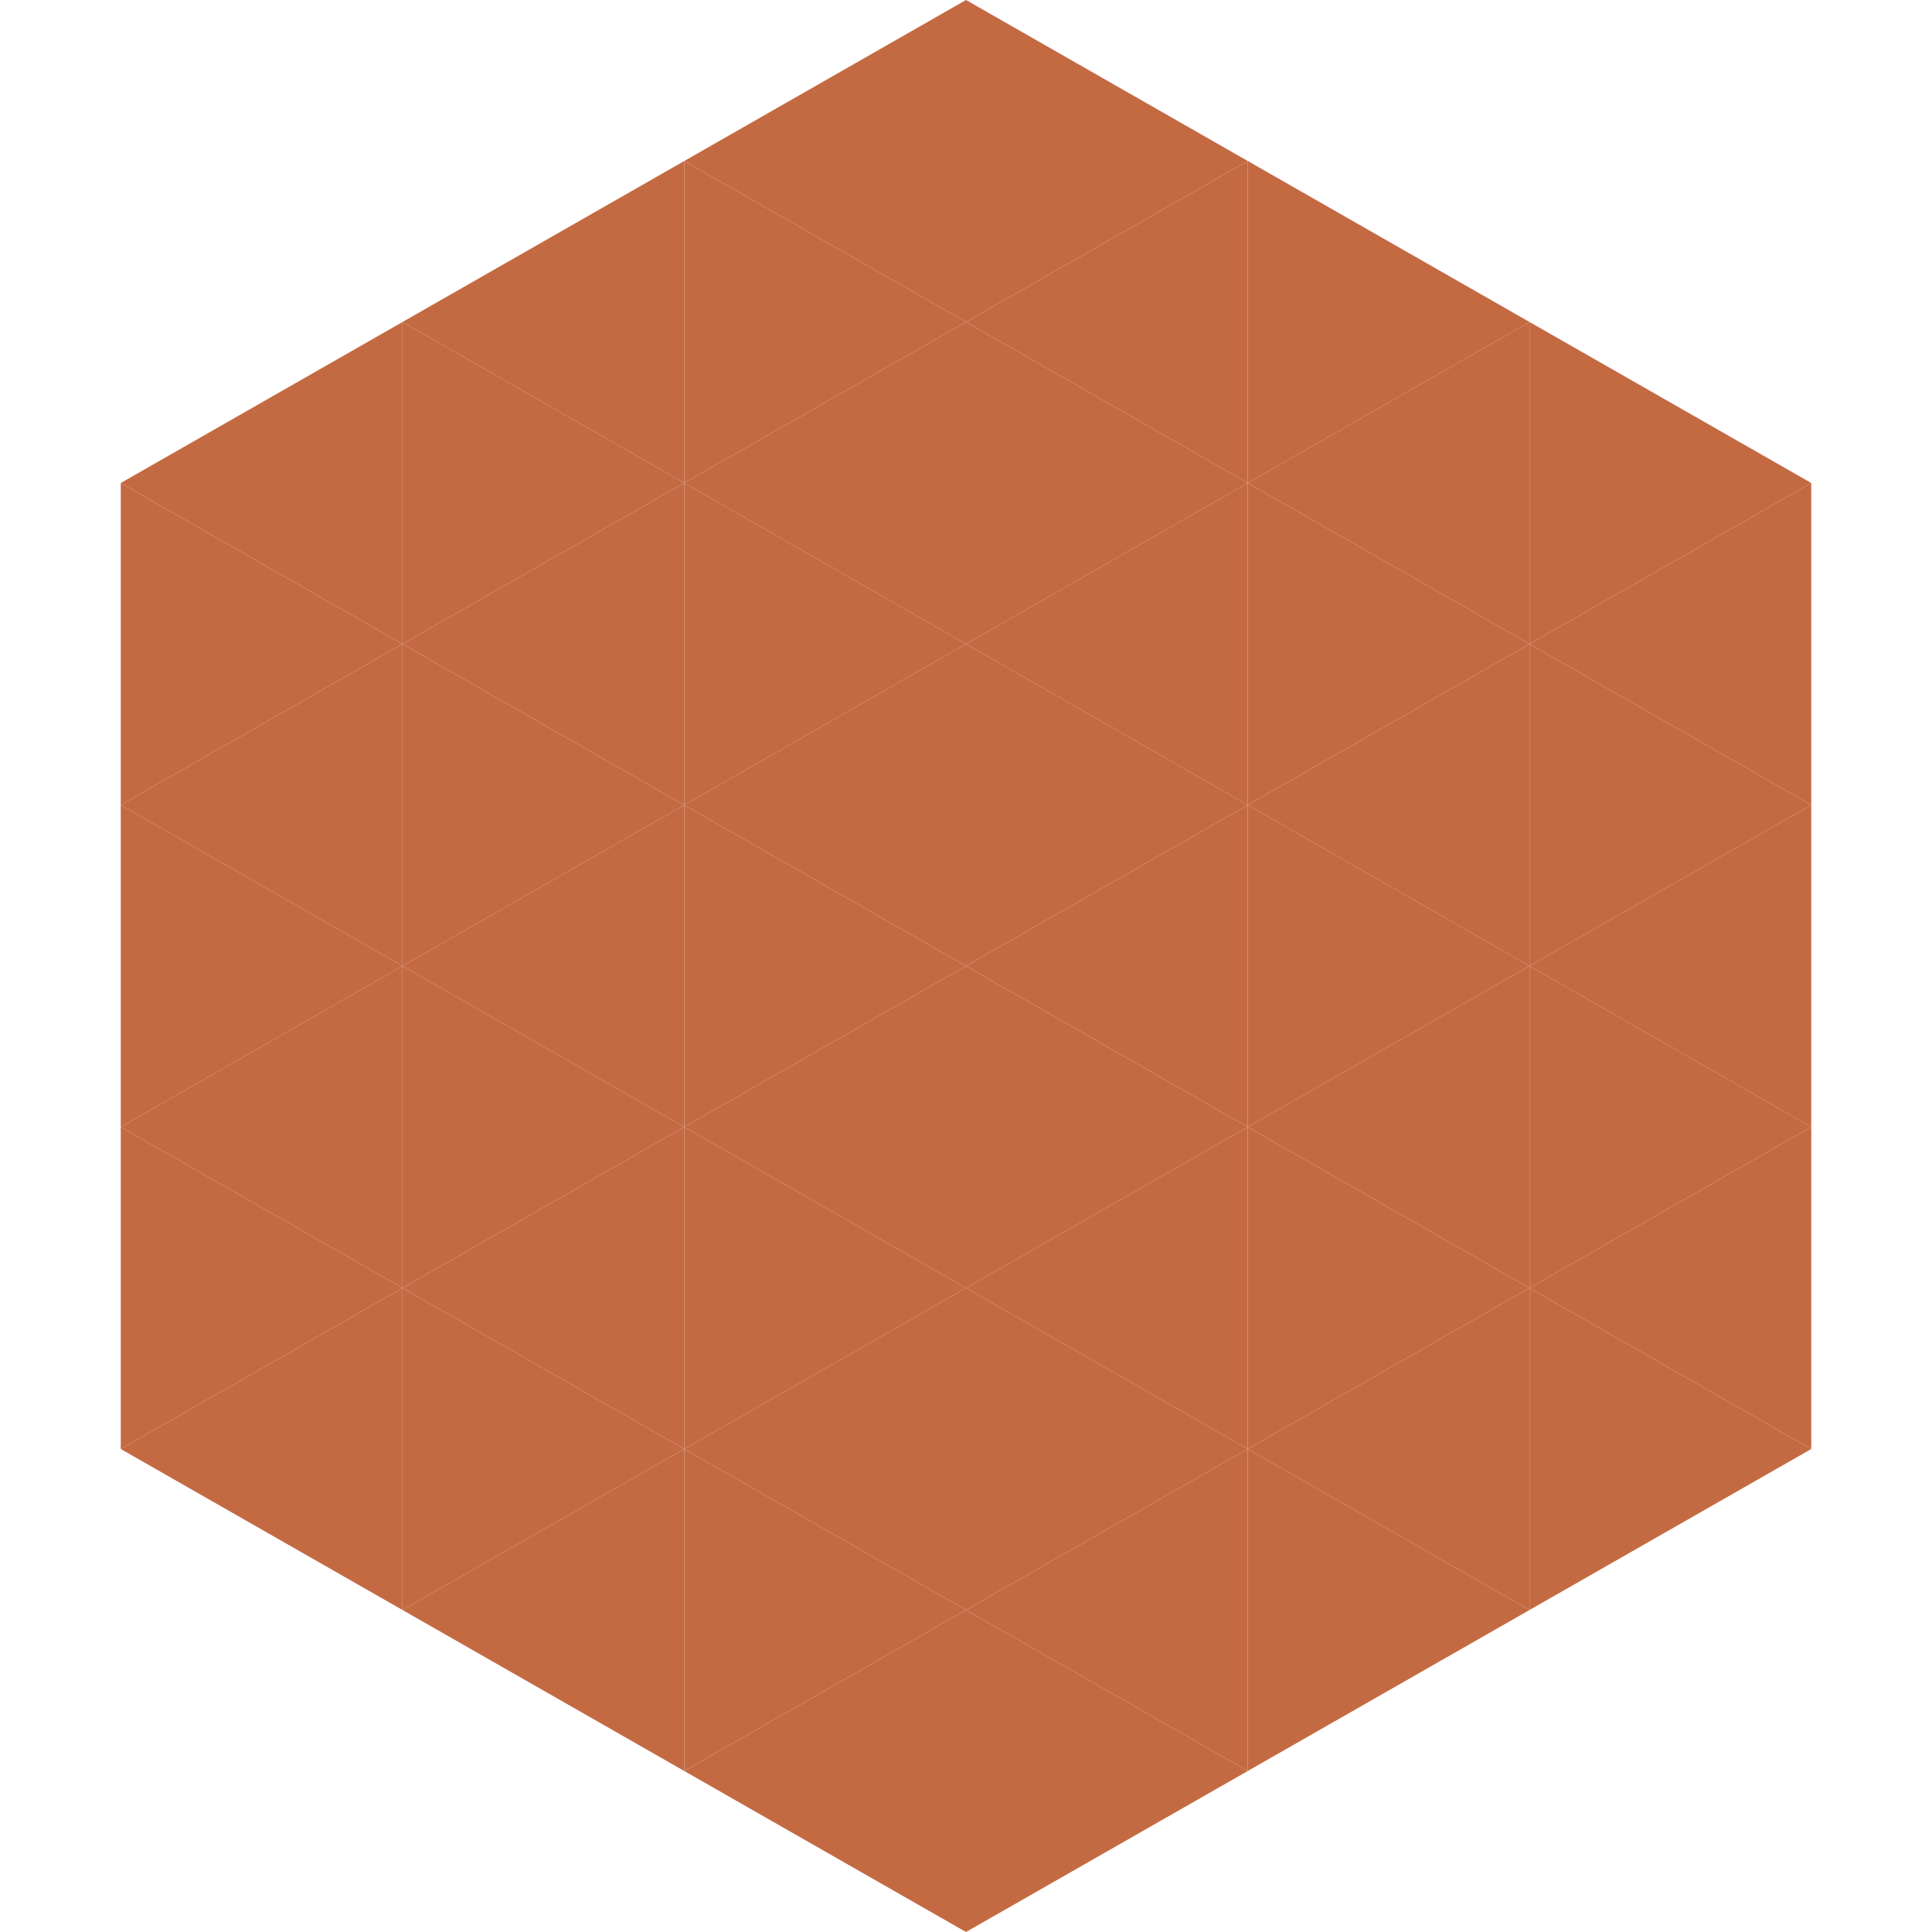
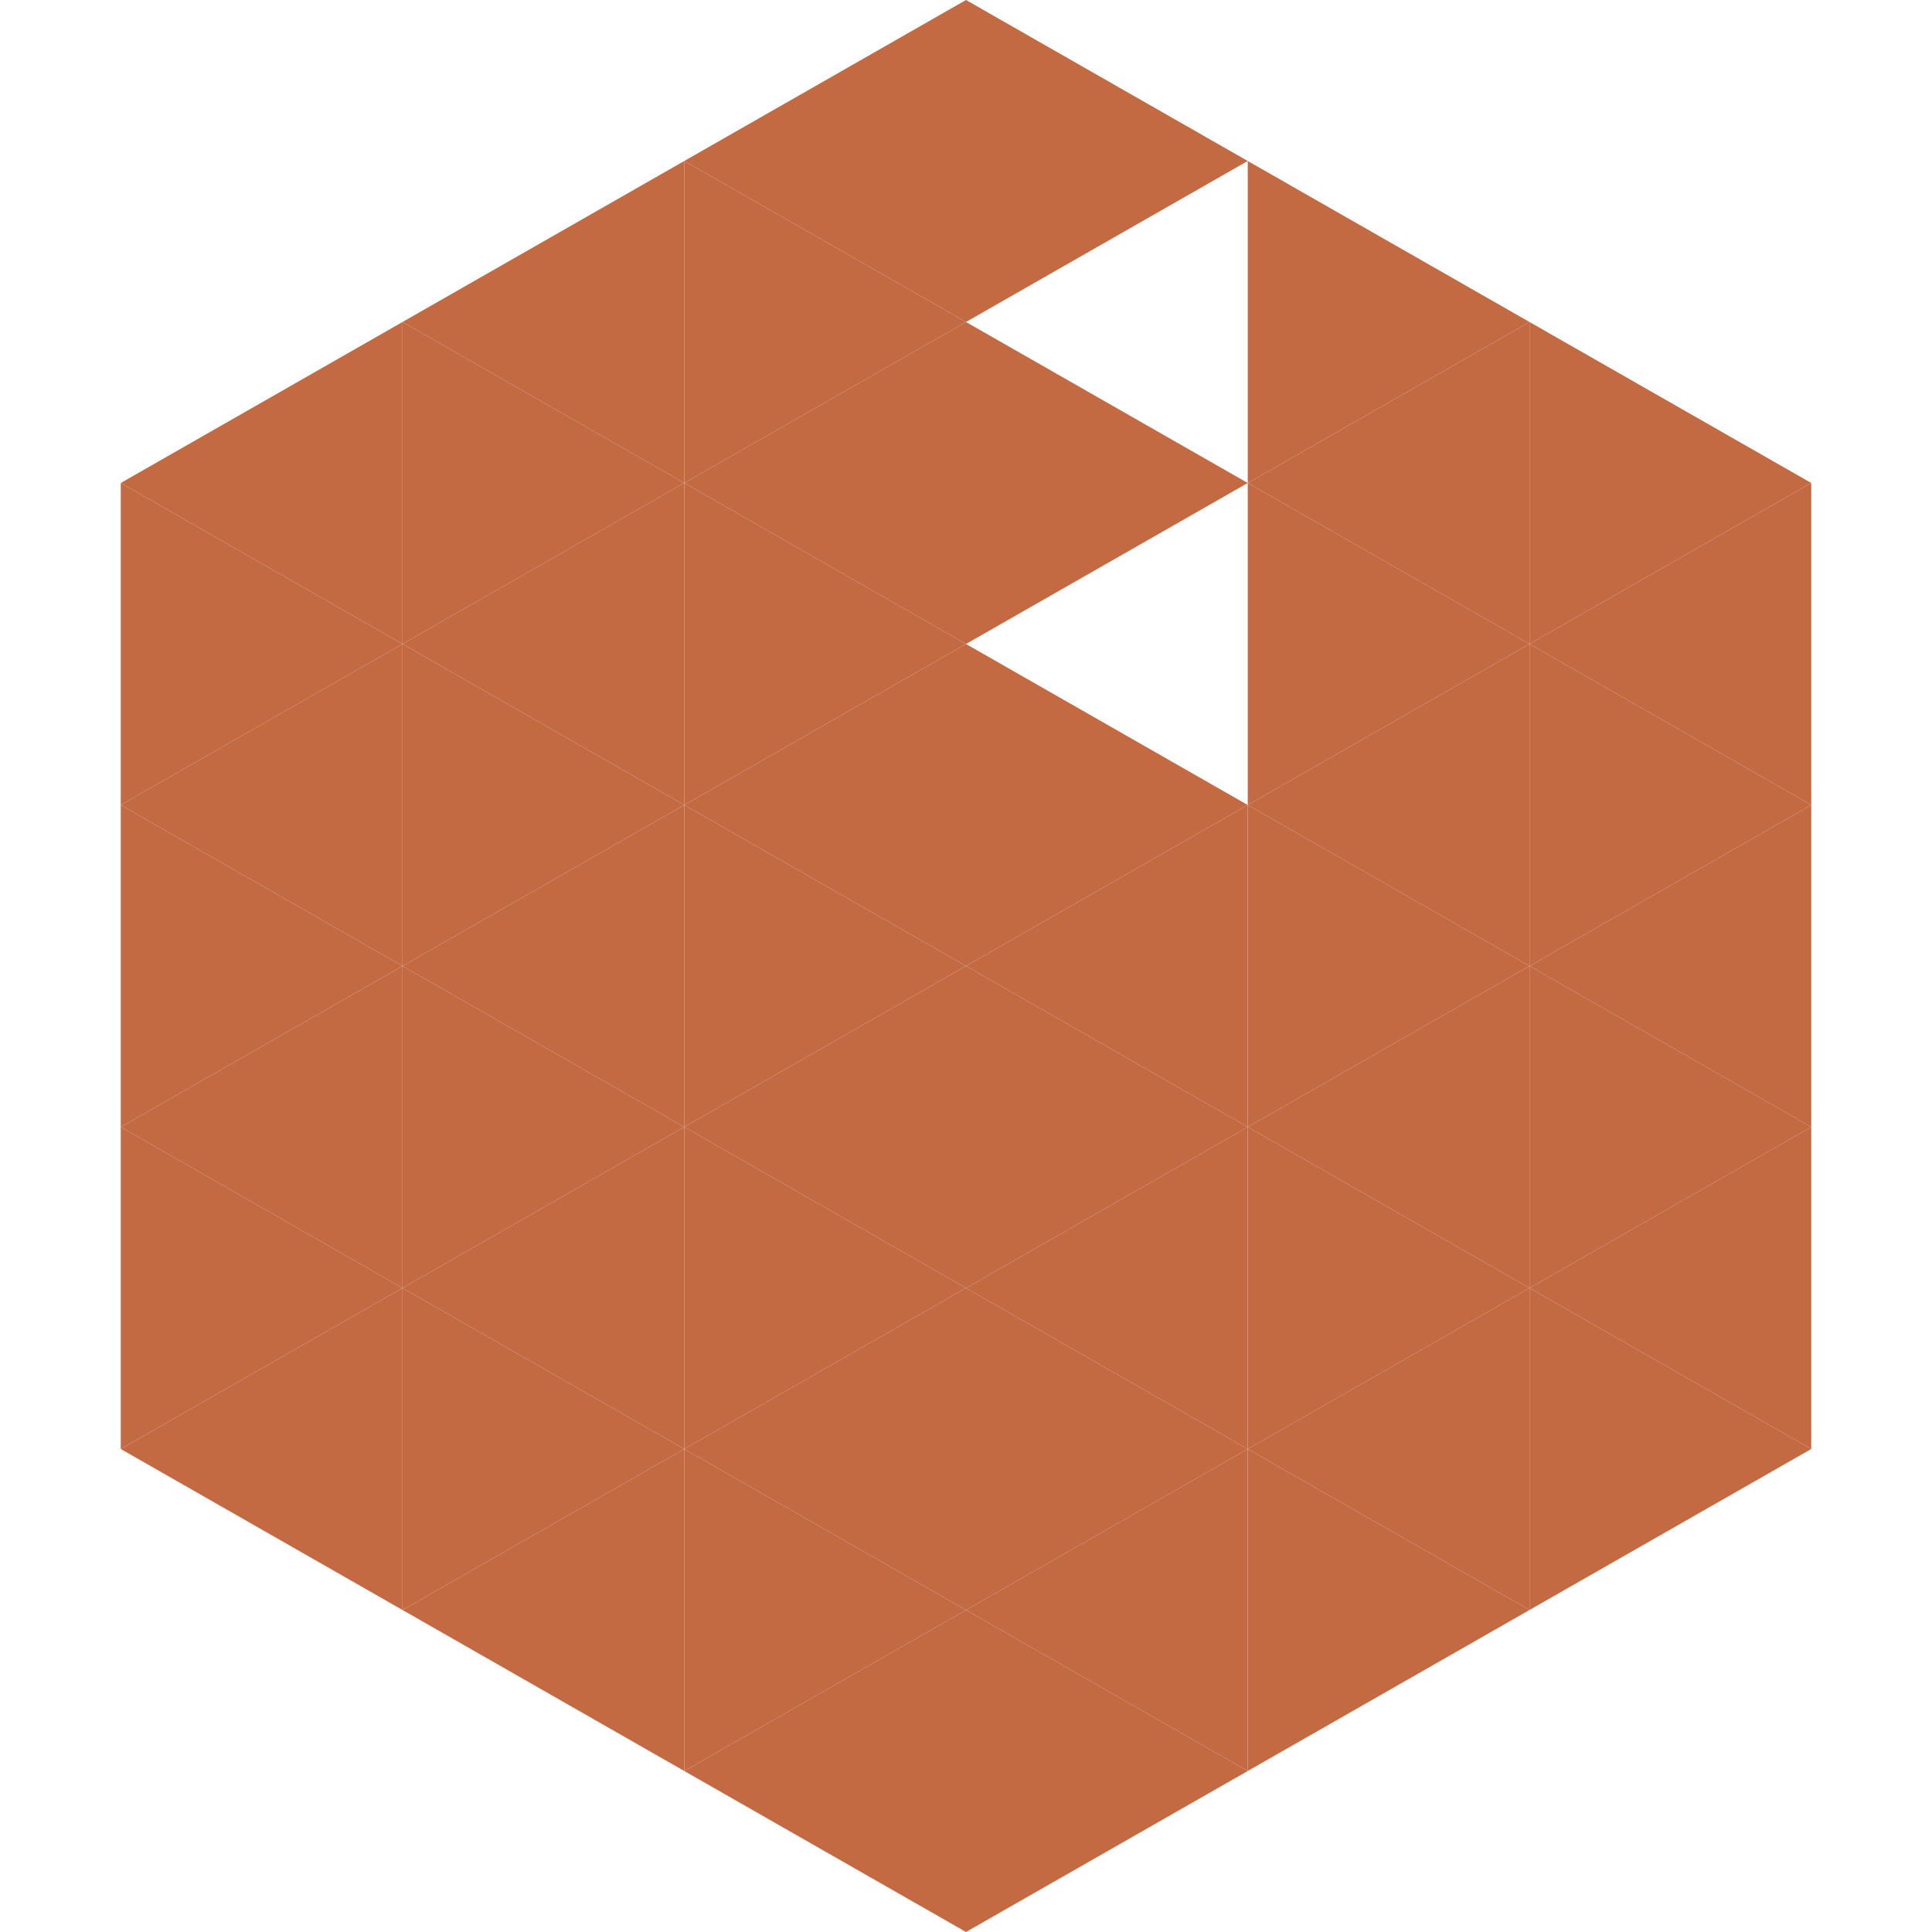
<svg xmlns="http://www.w3.org/2000/svg" width="240" height="240">
  <polygon points="50,40 15,60 50,80" style="fill:rgb(196,106,67)" />
  <polygon points="190,40 225,60 190,80" style="fill:rgb(196,106,67)" />
  <polygon points="15,60 50,80 15,100" style="fill:rgb(196,106,67)" />
  <polygon points="225,60 190,80 225,100" style="fill:rgb(196,106,67)" />
  <polygon points="50,80 15,100 50,120" style="fill:rgb(196,106,67)" />
  <polygon points="190,80 225,100 190,120" style="fill:rgb(196,106,67)" />
  <polygon points="15,100 50,120 15,140" style="fill:rgb(196,106,67)" />
  <polygon points="225,100 190,120 225,140" style="fill:rgb(196,106,67)" />
  <polygon points="50,120 15,140 50,160" style="fill:rgb(196,106,67)" />
  <polygon points="190,120 225,140 190,160" style="fill:rgb(196,106,67)" />
  <polygon points="15,140 50,160 15,180" style="fill:rgb(196,106,67)" />
  <polygon points="225,140 190,160 225,180" style="fill:rgb(196,106,67)" />
  <polygon points="50,160 15,180 50,200" style="fill:rgb(196,106,67)" />
  <polygon points="190,160 225,180 190,200" style="fill:rgb(196,106,67)" />
-   <polygon points="15,180 50,200 15,220" style="fill:rgb(255,255,255); fill-opacity:0" />
  <polygon points="225,180 190,200 225,220" style="fill:rgb(255,255,255); fill-opacity:0" />
  <polygon points="50,0 85,20 50,40" style="fill:rgb(255,255,255); fill-opacity:0" />
  <polygon points="190,0 155,20 190,40" style="fill:rgb(255,255,255); fill-opacity:0" />
  <polygon points="85,20 50,40 85,60" style="fill:rgb(196,106,67)" />
  <polygon points="155,20 190,40 155,60" style="fill:rgb(196,106,67)" />
  <polygon points="50,40 85,60 50,80" style="fill:rgb(196,106,67)" />
  <polygon points="190,40 155,60 190,80" style="fill:rgb(196,106,67)" />
  <polygon points="85,60 50,80 85,100" style="fill:rgb(196,106,67)" />
  <polygon points="155,60 190,80 155,100" style="fill:rgb(196,106,67)" />
  <polygon points="50,80 85,100 50,120" style="fill:rgb(196,106,67)" />
  <polygon points="190,80 155,100 190,120" style="fill:rgb(196,106,67)" />
  <polygon points="85,100 50,120 85,140" style="fill:rgb(196,106,67)" />
  <polygon points="155,100 190,120 155,140" style="fill:rgb(196,106,67)" />
  <polygon points="50,120 85,140 50,160" style="fill:rgb(196,106,67)" />
  <polygon points="190,120 155,140 190,160" style="fill:rgb(196,106,67)" />
  <polygon points="85,140 50,160 85,180" style="fill:rgb(196,106,67)" />
  <polygon points="155,140 190,160 155,180" style="fill:rgb(196,106,67)" />
  <polygon points="50,160 85,180 50,200" style="fill:rgb(196,106,67)" />
  <polygon points="190,160 155,180 190,200" style="fill:rgb(196,106,67)" />
  <polygon points="85,180 50,200 85,220" style="fill:rgb(196,106,67)" />
  <polygon points="155,180 190,200 155,220" style="fill:rgb(196,106,67)" />
  <polygon points="120,0 85,20 120,40" style="fill:rgb(196,106,67)" />
  <polygon points="120,0 155,20 120,40" style="fill:rgb(196,106,67)" />
  <polygon points="85,20 120,40 85,60" style="fill:rgb(196,106,67)" />
-   <polygon points="155,20 120,40 155,60" style="fill:rgb(196,106,67)" />
  <polygon points="120,40 85,60 120,80" style="fill:rgb(196,106,67)" />
  <polygon points="120,40 155,60 120,80" style="fill:rgb(196,106,67)" />
  <polygon points="85,60 120,80 85,100" style="fill:rgb(196,106,67)" />
-   <polygon points="155,60 120,80 155,100" style="fill:rgb(196,106,67)" />
  <polygon points="120,80 85,100 120,120" style="fill:rgb(196,106,67)" />
  <polygon points="120,80 155,100 120,120" style="fill:rgb(196,106,67)" />
  <polygon points="85,100 120,120 85,140" style="fill:rgb(196,106,67)" />
  <polygon points="155,100 120,120 155,140" style="fill:rgb(196,106,67)" />
  <polygon points="120,120 85,140 120,160" style="fill:rgb(196,106,67)" />
  <polygon points="120,120 155,140 120,160" style="fill:rgb(196,106,67)" />
  <polygon points="85,140 120,160 85,180" style="fill:rgb(196,106,67)" />
  <polygon points="155,140 120,160 155,180" style="fill:rgb(196,106,67)" />
  <polygon points="120,160 85,180 120,200" style="fill:rgb(196,106,67)" />
  <polygon points="120,160 155,180 120,200" style="fill:rgb(196,106,67)" />
  <polygon points="85,180 120,200 85,220" style="fill:rgb(196,106,67)" />
  <polygon points="155,180 120,200 155,220" style="fill:rgb(196,106,67)" />
  <polygon points="120,200 85,220 120,240" style="fill:rgb(196,106,67)" />
  <polygon points="120,200 155,220 120,240" style="fill:rgb(196,106,67)" />
  <polygon points="85,220 120,240 85,260" style="fill:rgb(255,255,255); fill-opacity:0" />
  <polygon points="155,220 120,240 155,260" style="fill:rgb(255,255,255); fill-opacity:0" />
</svg>